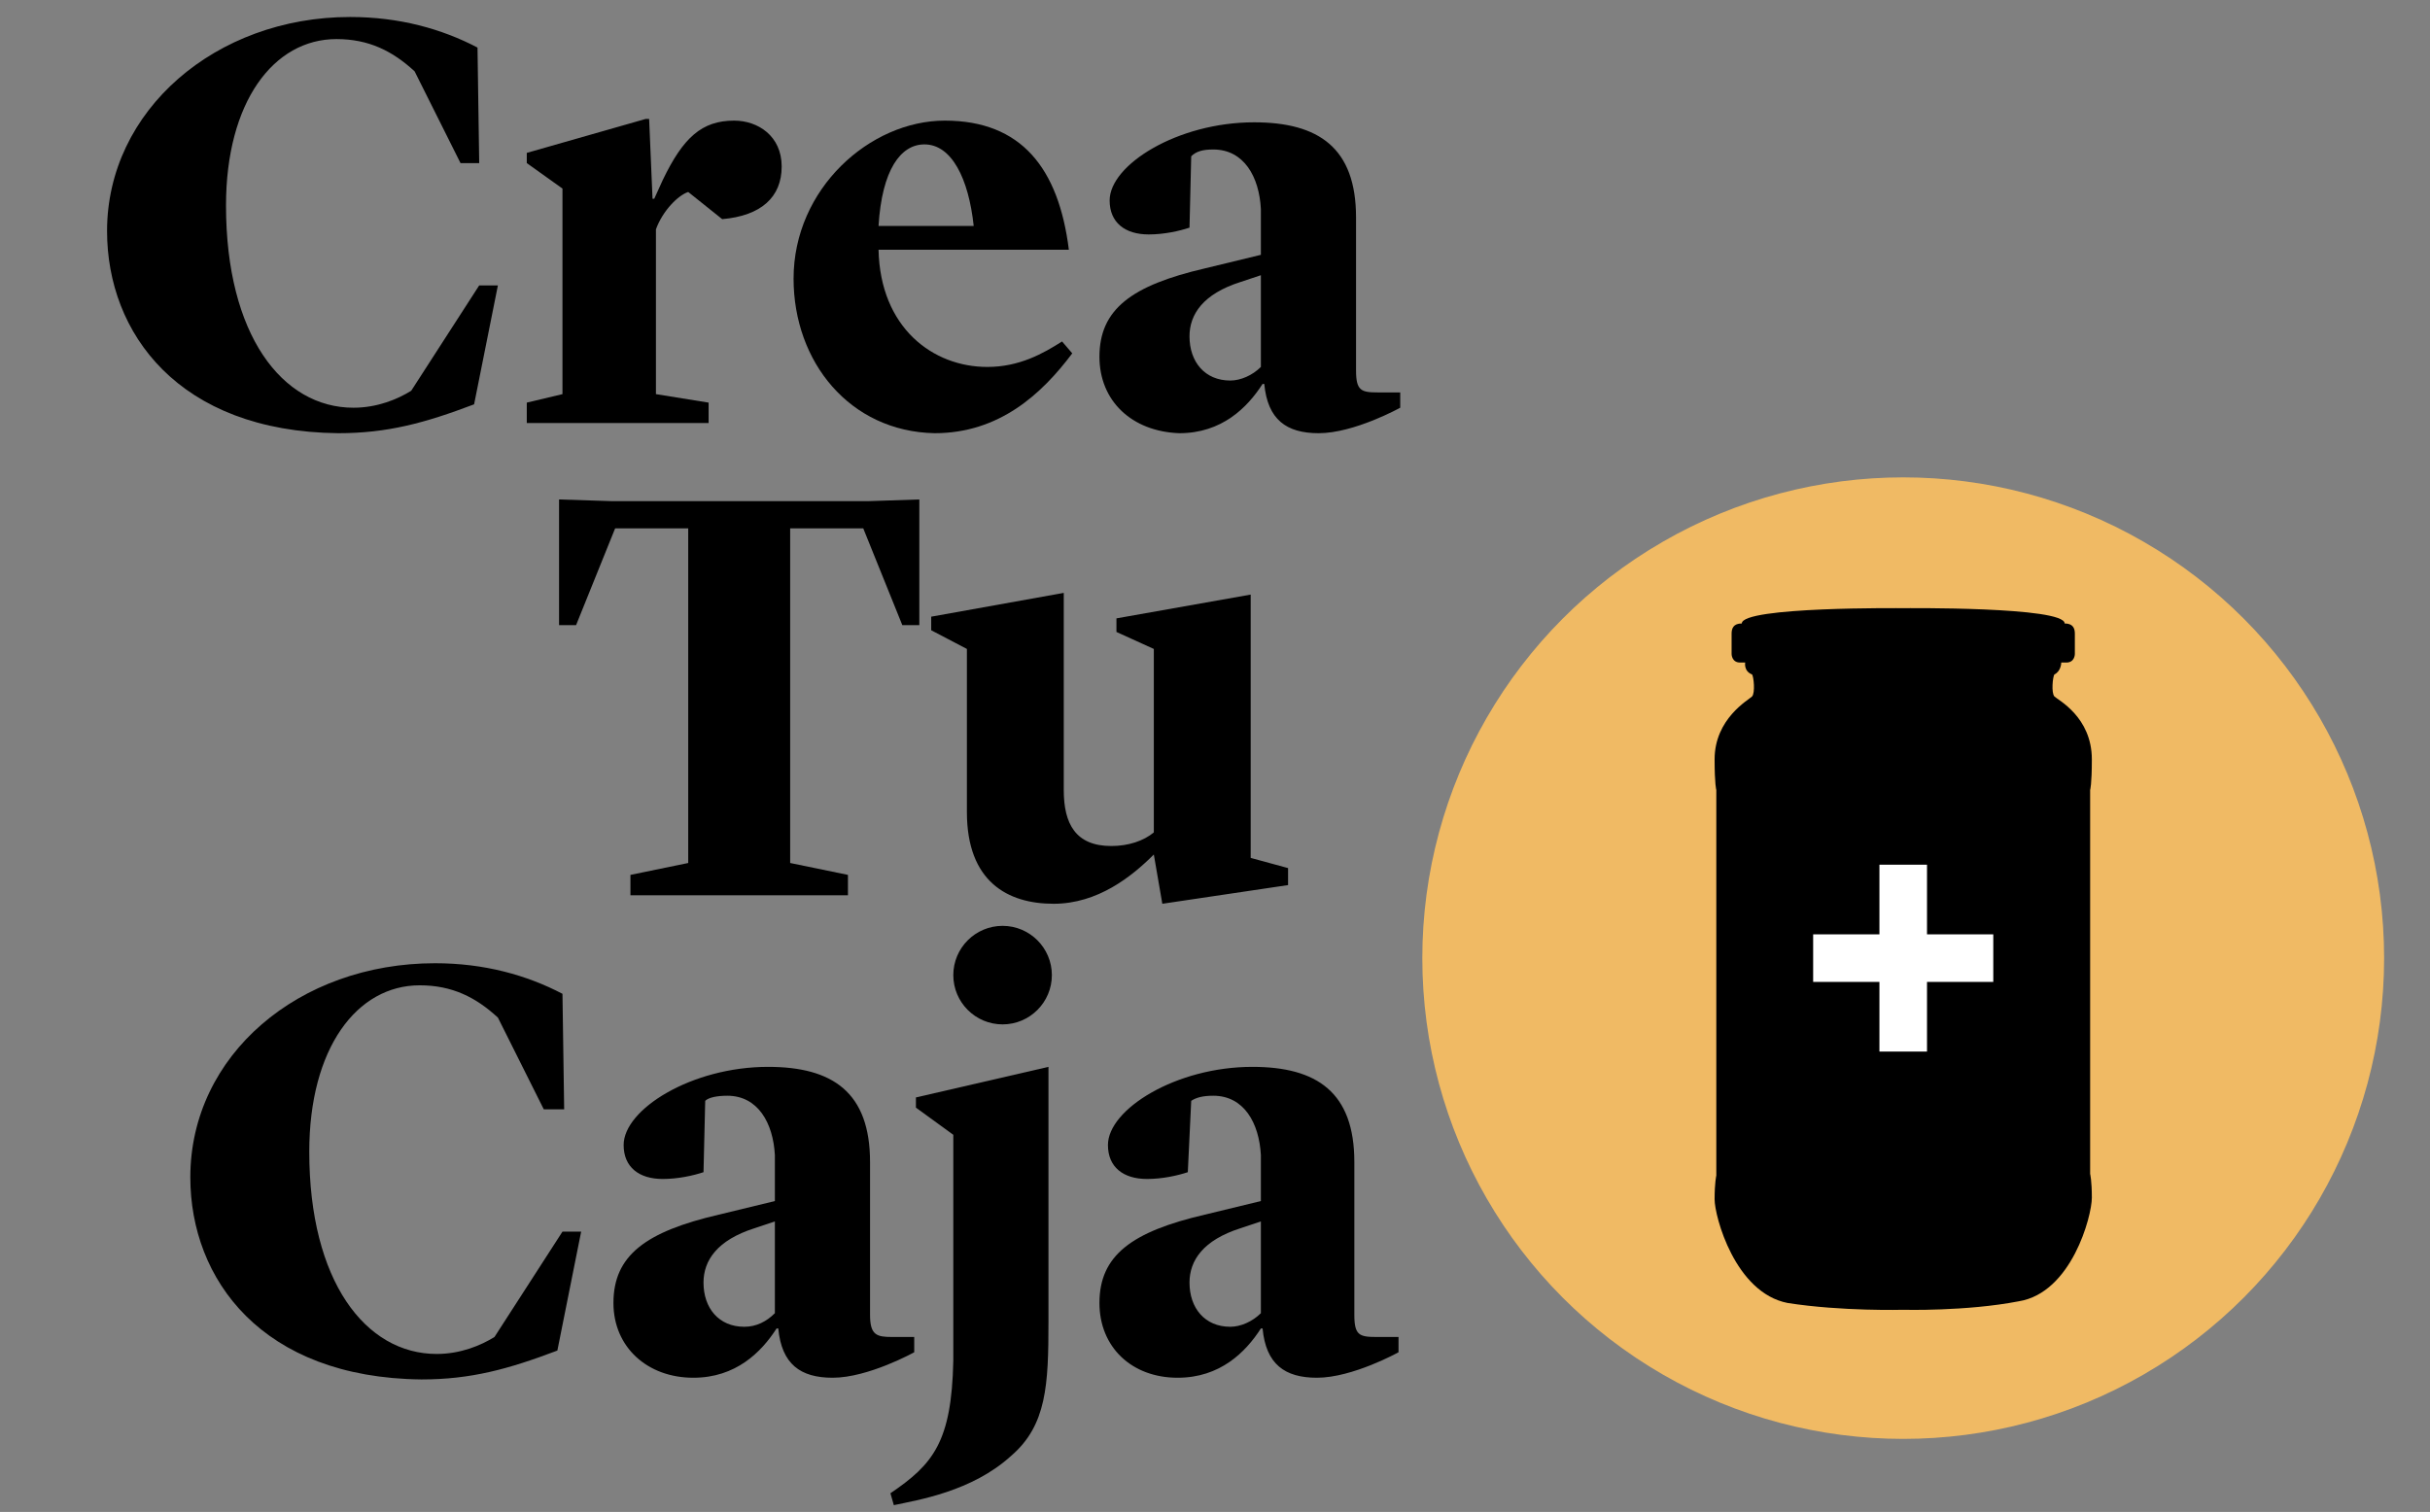
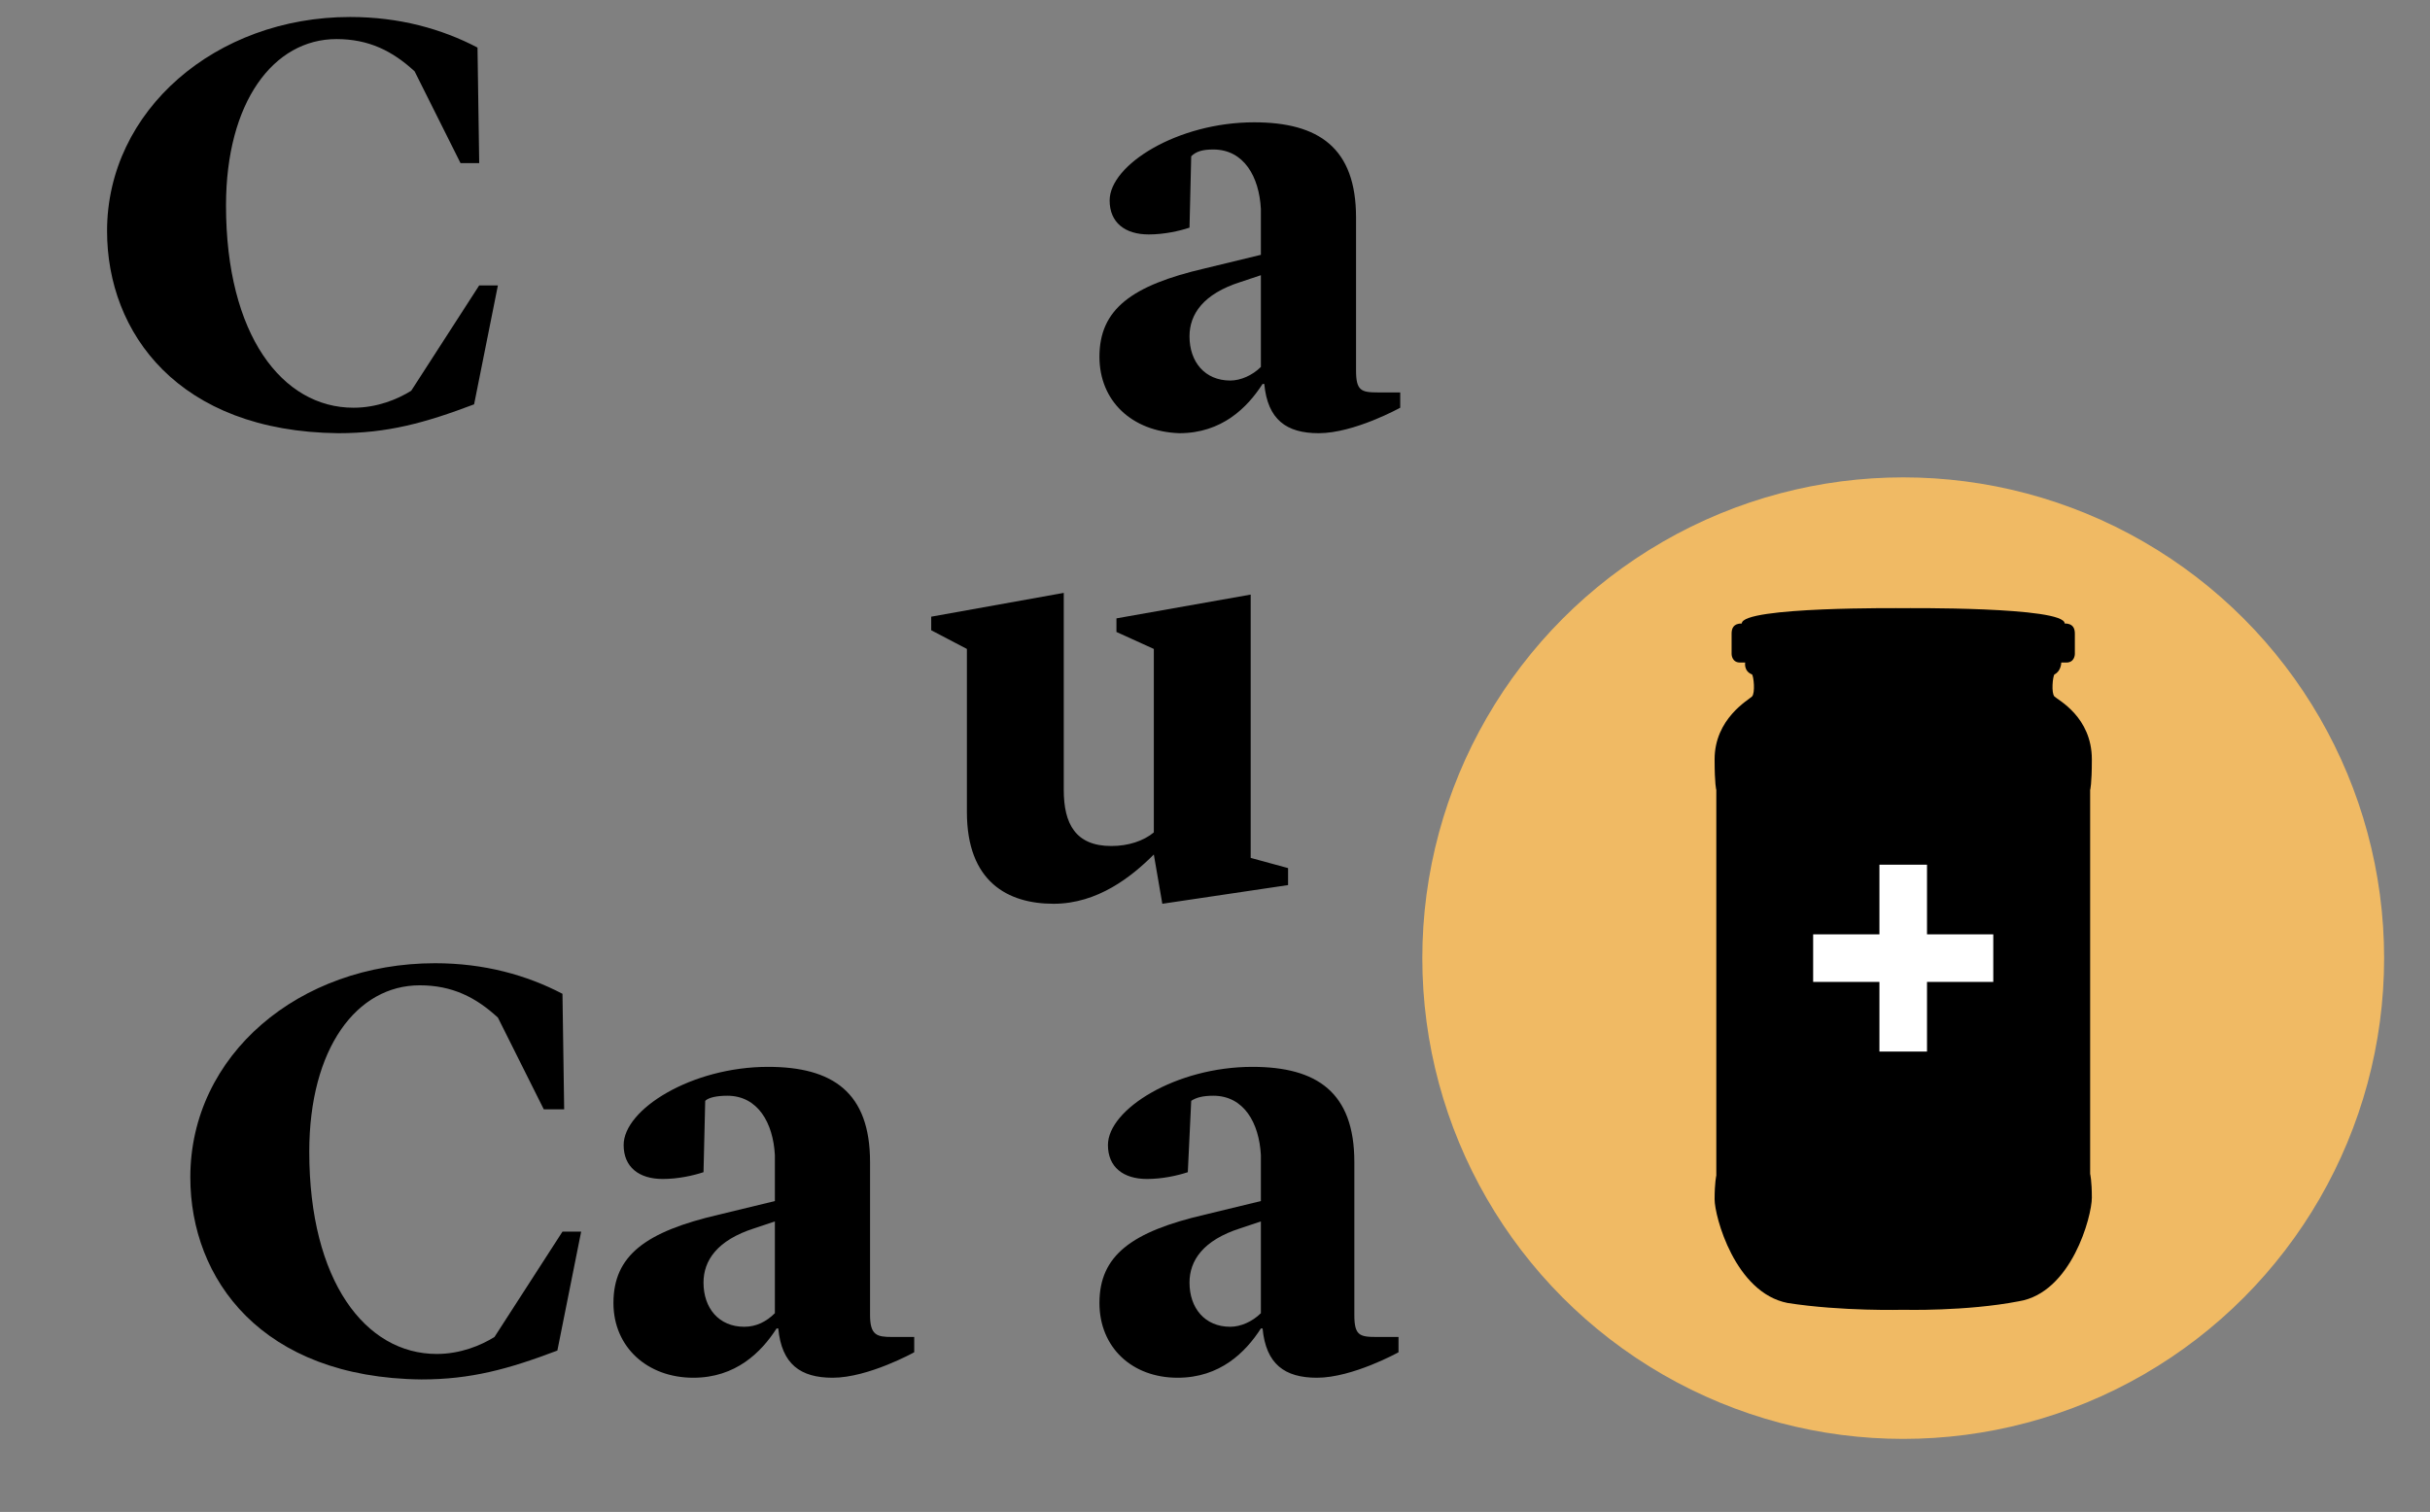
<svg xmlns="http://www.w3.org/2000/svg" version="1.1" id="Capa_1" x="0px" y="0px" viewBox="0 0 143 89" style="enable-background:new 0 0 143 89;" xml:space="preserve">
  <rect x="0" y="0" width="143" height="89" fill="#808080" stroke="none" />
  <style type="text/css">
	.st0{fill:#F0BA64;}
	.st1{fill:#FFFFFF;}
</style>
  <g>
    <circle class="st0" cx="112" cy="56.4" r="28.3" />
    <path d="M112,77.1c0,0,3.7,0.1,6.8-0.5c3.1-0.5,4.3-5,4.3-6.1c0-1-0.1-1.4-0.1-1.4V46.5c0,0,0.1-0.3,0.1-1.8c0-2.5-2-3.5-2.2-3.7   s-0.1-1.2,0-1.3c0.4-0.2,0.4-0.7,0.4-0.7s0,0,0.3,0c0.5,0,0.5-0.5,0.5-0.5s0-0.9,0-1.2s-0.1-0.6-0.6-0.6c0-1-9.5-0.9-9.5-0.9   s-9.5-0.1-9.5,0.9c-0.5,0-0.6,0.3-0.6,0.6s0,1.2,0,1.2s0,0.5,0.5,0.5c0.3,0,0.3,0,0.3,0s-0.1,0.5,0.4,0.7c0.1,0.1,0.2,1.1,0,1.3   s-2.2,1.3-2.2,3.7c0,1.5,0.1,1.8,0.1,1.8v22.7c0,0-0.1,0.4-0.1,1.4s1.2,5.5,4.3,6.1C108.4,77.2,112,77.1,112,77.1z" />
    <g>
      <path class="st1" d="M110.6,61.9v-4.1h-3.9V55h3.9v-4.1h2.8V55h3.9v2.8h-3.9v4.1H110.6z" />
    </g>
  </g>
  <g>
    <path d="M6.3,13.6C6.3,6.5,12.7,1,20.6,1c2.9,0,5.4,0.7,7.5,1.8l0.1,6.8h-1.1l-2.7-5.4c-1.3-1.2-2.7-1.9-4.6-1.9   c-3.7,0-6.5,3.7-6.5,9.8c0,7.6,3.3,11.9,7.5,11.9c1.4,0,2.6-0.5,3.4-1l4-6.2h1.1l-1.4,7c-2.9,1.1-5.1,1.7-8,1.7   C10.5,25.4,6.3,19.6,6.3,13.6z" />
-     <path d="M31,23.7l2.1-0.5V11.1L31,9.6V9l7-2h0.2l0.2,4.7h0.1l0.5-1.1c1.2-2.5,2.3-3.5,4.2-3.5c1.4,0,2.8,0.9,2.8,2.7   c0,1.8-1.2,2.9-3.5,3.1l-2-1.6c-0.6,0.2-1.5,1.1-1.9,2.2v9.7l3.1,0.5v1.2H31V23.7z" />
-     <path d="M46.7,16.4c0-5.3,4.5-9.3,8.9-9.3c4.5,0,6.7,2.8,7.3,7.6H51.7c0.1,4.6,3.2,6.9,6.4,6.9c1.9,0,3.3-0.8,4.4-1.5l0.6,0.7   c-1.8,2.4-4.3,4.7-8.1,4.7C50,25.4,46.7,21.3,46.7,16.4z M51.7,13.3h5.6C57,10.5,56,8.5,54.4,8.5C53,8.5,51.9,10,51.7,13.3z" />
    <path d="M64.7,21c0-2.8,1.9-4.2,6.2-5.2l3.3-0.8v-2.7c-0.1-1.9-1-3.5-2.8-3.5c-0.6,0-1,0.1-1.3,0.4l-0.1,4.2   c-0.6,0.2-1.5,0.4-2.4,0.4c-1.4,0-2.3-0.7-2.3-2c0-2.1,4-4.6,8.5-4.6c3.8,0,6,1.5,6,5.6v9c0,1.2,0.3,1.3,1.3,1.3h1.3v0.9   c0,0-2.7,1.5-4.8,1.5c-1.9,0-3-0.8-3.2-2.9h-0.1c-0.9,1.4-2.4,2.9-4.9,2.9C66.6,25.4,64.7,23.6,64.7,21z M74.2,21.6v-5.4L73,16.6   c-2.2,0.7-3,1.9-3,3.2c0,1.5,0.9,2.6,2.4,2.6C73,22.4,73.7,22.1,74.2,21.6z" />
-     <path d="M51.1,29.5l3-0.1v7.4h-1l-2.3-5.7h-4.3v19.7l3.4,0.7v1.2H37.1v-1.2l3.4-0.7V31.1h-4.3l-2.3,5.7h-1l0-7.4l3.1,0.1H51.1z" />
    <path d="M67.9,50.3c-1.3,1.3-3.3,2.9-5.9,2.9c-2.7,0-5.1-1.3-5.1-5.4v-9.6l-2.1-1.1v-0.8l7.8-1.4v11.6c0,2,0.7,3.3,2.8,3.3   c1,0,1.9-0.3,2.5-0.8V38.2l-2.2-1v-0.8l7.9-1.4v15.5l2.2,0.6v1l-7.4,1.1L67.9,50.3z" />
    <path d="M11.2,69.3c0-7.2,6.4-12.6,14.4-12.6c2.9,0,5.4,0.7,7.5,1.8l0.1,6.8H32l-2.7-5.4C28,58.7,26.6,58,24.7,58   c-3.7,0-6.5,3.7-6.5,9.8c0,7.6,3.3,11.9,7.5,11.9c1.4,0,2.6-0.5,3.4-1l4-6.2h1.1l-1.4,7c-2.9,1.1-5.1,1.7-8,1.7   C15.4,81.1,11.2,75.3,11.2,69.3z" />
    <path d="M36.1,76.7c0-2.8,1.9-4.2,6.2-5.2l3.3-0.8V68c-0.1-1.9-1-3.5-2.8-3.5c-0.6,0-1.1,0.1-1.3,0.3L41.4,69   c-0.6,0.2-1.5,0.4-2.4,0.4c-1.4,0-2.3-0.7-2.3-2c0-2.1,4-4.6,8.5-4.6c3.8,0,6,1.5,6,5.6v9c0,1.2,0.4,1.3,1.3,1.3h1.3v0.9   c0,0-2.7,1.5-4.8,1.5c-1.9,0-3-0.8-3.2-2.9h-0.1c-0.9,1.4-2.4,2.9-4.9,2.9C38.1,81.1,36.1,79.3,36.1,76.7z M45.6,77.3v-5.4   l-1.2,0.4c-2.2,0.7-3,1.9-3,3.2c0,1.5,0.9,2.6,2.4,2.6C44.5,78.1,45.1,77.8,45.6,77.3z" />
-     <path d="M52.4,87.9c2.5-1.7,3.6-3,3.7-7.8V66.8l-2.2-1.6v-0.6l7.8-1.8v15c0,3.7-0.1,6.1-2.2,7.9c-2.3,2.1-5.5,2.6-6.9,2.9   L52.4,87.9z M56.1,57.4c0-1.6,1.3-2.9,2.9-2.9s2.9,1.3,2.9,2.9c0,1.6-1.3,2.9-2.9,2.9S56.1,59,56.1,57.4z" />
    <path d="M64.7,76.7c0-2.8,1.9-4.2,6.2-5.2l3.3-0.8V68c-0.1-1.9-1-3.5-2.8-3.5c-0.6,0-1,0.1-1.3,0.3L69.9,69   c-0.6,0.2-1.5,0.4-2.4,0.4c-1.4,0-2.3-0.7-2.3-2c0-2.1,4-4.6,8.5-4.6c3.8,0,6,1.5,6,5.6v9c0,1.2,0.3,1.3,1.3,1.3h1.3v0.9   c0,0-2.7,1.5-4.8,1.5c-1.9,0-3-0.8-3.2-2.9h-0.1c-0.9,1.4-2.4,2.9-4.9,2.9C66.6,81.1,64.7,79.3,64.7,76.7z M74.2,77.3v-5.4L73,72.3   c-2.2,0.7-3,1.9-3,3.2c0,1.5,0.9,2.6,2.4,2.6C73,78.1,73.7,77.8,74.2,77.3z" />
  </g>
</svg>